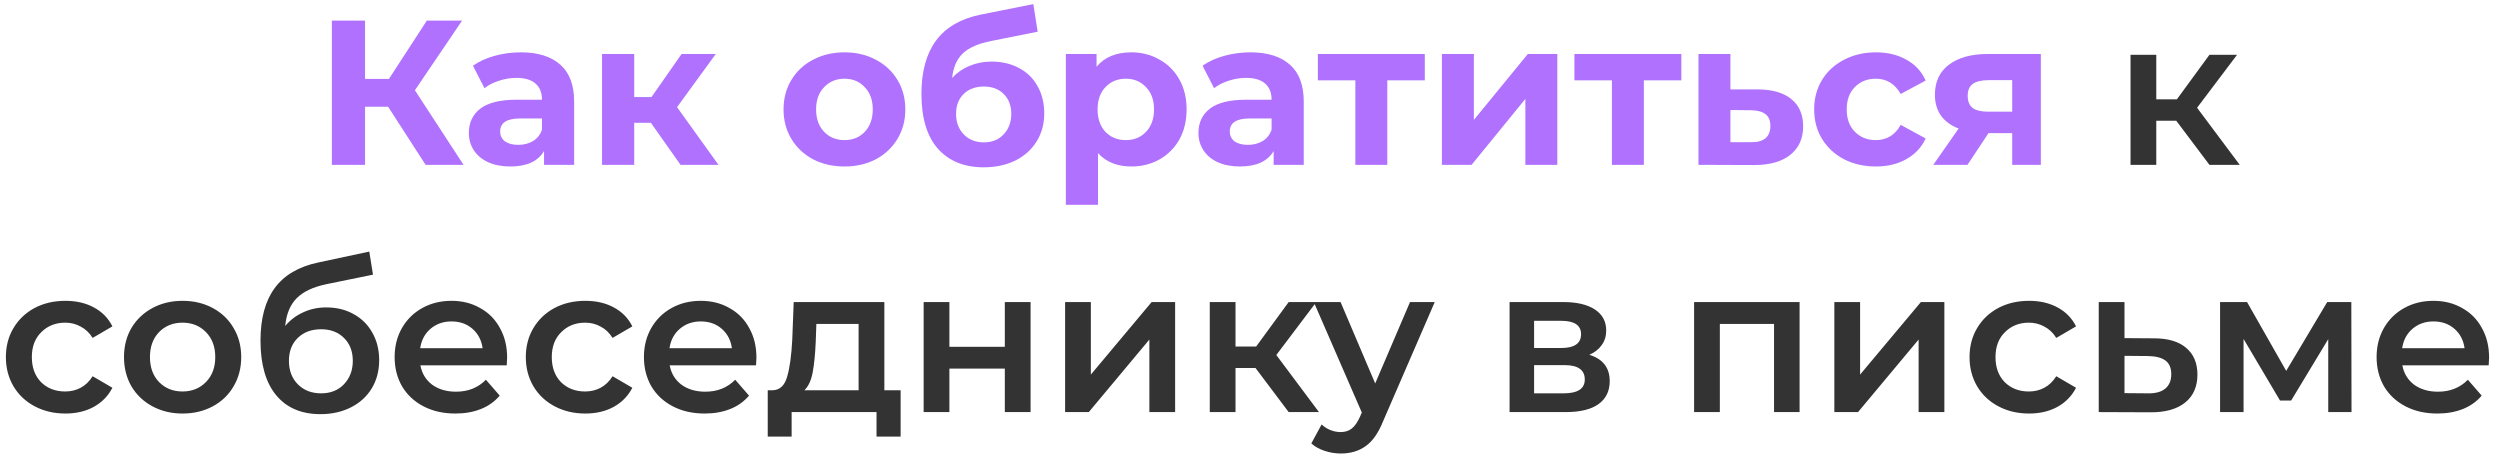
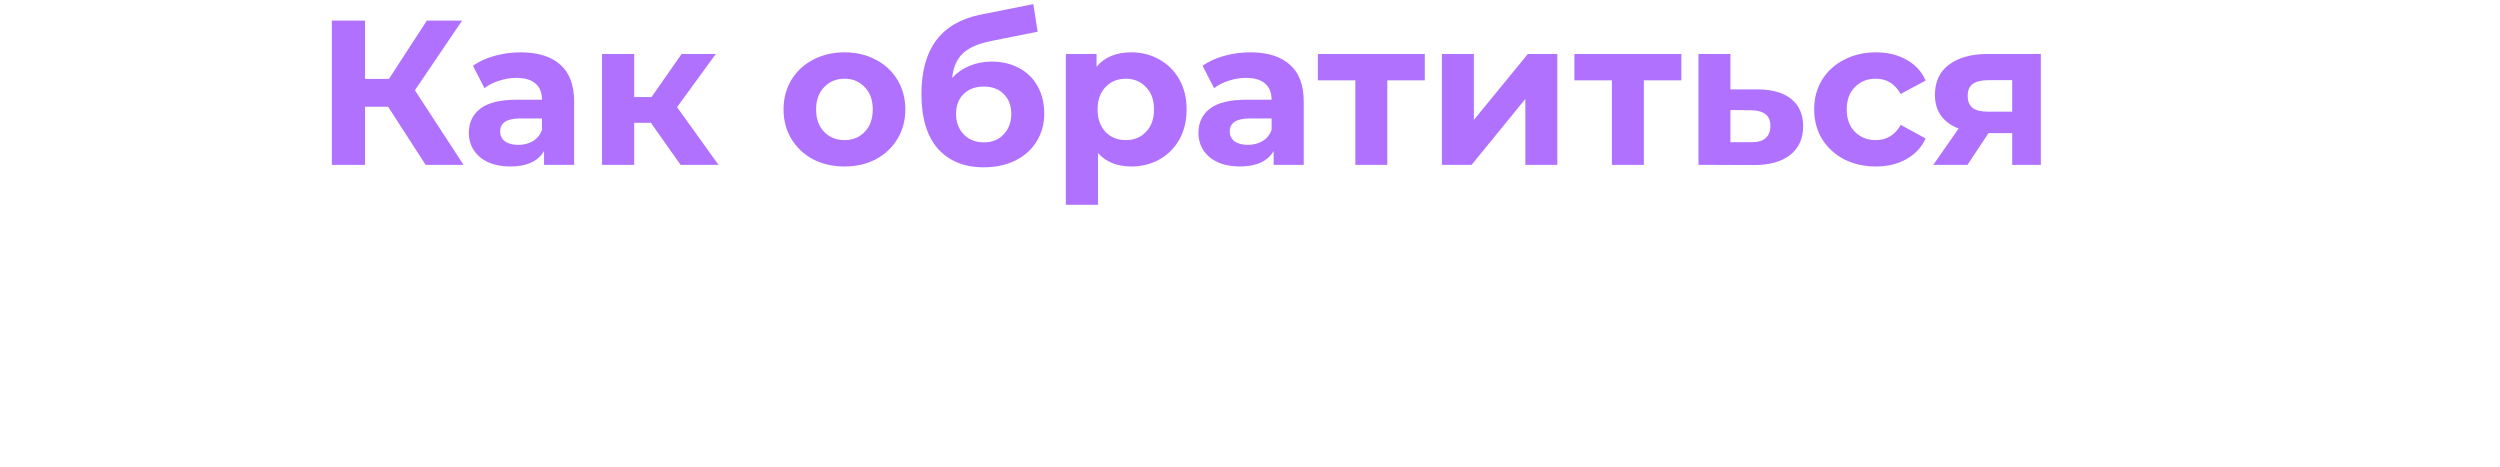
<svg xmlns="http://www.w3.org/2000/svg" width="182" height="34" viewBox="0 0 182 34" fill="none">
  <path d="M28.255 7.77H26.575V12H24.16V1.5H26.575V5.745H28.315L31.075 1.5H33.64L30.205 6.57L33.745 12H30.985L28.255 7.77ZM37.912 3.81C39.162 3.81 40.122 4.11 40.792 4.71C41.462 5.3 41.797 6.195 41.797 7.395V12H39.607V10.995C39.167 11.745 38.347 12.12 37.147 12.12C36.527 12.12 35.987 12.015 35.527 11.805C35.077 11.595 34.732 11.305 34.492 10.935C34.252 10.565 34.132 10.145 34.132 9.675C34.132 8.925 34.412 8.335 34.972 7.905C35.542 7.475 36.417 7.26 37.597 7.26H39.457C39.457 6.75 39.302 6.36 38.992 6.09C38.682 5.81 38.217 5.67 37.597 5.67C37.167 5.67 36.742 5.74 36.322 5.88C35.912 6.01 35.562 6.19 35.272 6.42L34.432 4.785C34.872 4.475 35.397 4.235 36.007 4.065C36.627 3.895 37.262 3.81 37.912 3.81ZM37.732 10.545C38.132 10.545 38.487 10.455 38.797 10.275C39.107 10.085 39.327 9.81 39.457 9.45V8.625H37.852C36.892 8.625 36.412 8.94 36.412 9.57C36.412 9.87 36.527 10.11 36.757 10.29C36.997 10.46 37.322 10.545 37.732 10.545ZM47.385 8.94H46.17V12H43.83V3.93H46.17V7.065H47.43L49.62 3.93H52.11L49.29 7.8L52.305 12H49.545L47.385 8.94ZM61.482 12.12C60.632 12.12 59.867 11.945 59.187 11.595C58.517 11.235 57.992 10.74 57.612 10.11C57.232 9.48 57.042 8.765 57.042 7.965C57.042 7.165 57.232 6.45 57.612 5.82C57.992 5.19 58.517 4.7 59.187 4.35C59.867 3.99 60.632 3.81 61.482 3.81C62.332 3.81 63.092 3.99 63.762 4.35C64.432 4.7 64.957 5.19 65.337 5.82C65.717 6.45 65.907 7.165 65.907 7.965C65.907 8.765 65.717 9.48 65.337 10.11C64.957 10.74 64.432 11.235 63.762 11.595C63.092 11.945 62.332 12.12 61.482 12.12ZM61.482 10.2C62.082 10.2 62.572 10 62.952 9.6C63.342 9.19 63.537 8.645 63.537 7.965C63.537 7.285 63.342 6.745 62.952 6.345C62.572 5.935 62.082 5.73 61.482 5.73C60.882 5.73 60.387 5.935 59.997 6.345C59.607 6.745 59.412 7.285 59.412 7.965C59.412 8.645 59.607 9.19 59.997 9.6C60.387 10 60.882 10.2 61.482 10.2ZM72.181 4.485C72.951 4.485 73.626 4.645 74.206 4.965C74.786 5.275 75.231 5.715 75.541 6.285C75.861 6.855 76.021 7.515 76.021 8.265C76.021 9.035 75.831 9.72 75.451 10.32C75.081 10.91 74.561 11.37 73.891 11.7C73.221 12.02 72.461 12.18 71.611 12.18C70.201 12.18 69.091 11.73 68.281 10.83C67.481 9.92 67.081 8.59 67.081 6.84C67.081 5.22 67.431 3.93 68.131 2.97C68.841 2 69.926 1.365 71.386 1.065L75.226 0.3L75.541 2.31L72.151 2.985C71.231 3.165 70.546 3.465 70.096 3.885C69.656 4.305 69.396 4.9 69.316 5.67C69.666 5.29 70.086 5 70.576 4.8C71.066 4.59 71.601 4.485 72.181 4.485ZM71.626 10.365C72.226 10.365 72.706 10.17 73.066 9.78C73.436 9.39 73.621 8.895 73.621 8.295C73.621 7.685 73.436 7.2 73.066 6.84C72.706 6.48 72.226 6.3 71.626 6.3C71.016 6.3 70.526 6.48 70.156 6.84C69.786 7.2 69.601 7.685 69.601 8.295C69.601 8.905 69.791 9.405 70.171 9.795C70.551 10.175 71.036 10.365 71.626 10.365ZM82.364 3.81C83.114 3.81 83.794 3.985 84.404 4.335C85.024 4.675 85.509 5.16 85.859 5.79C86.209 6.41 86.384 7.135 86.384 7.965C86.384 8.795 86.209 9.525 85.859 10.155C85.509 10.775 85.024 11.26 84.404 11.61C83.794 11.95 83.114 12.12 82.364 12.12C81.334 12.12 80.524 11.795 79.934 11.145V14.91H77.594V3.93H79.829V4.86C80.409 4.16 81.254 3.81 82.364 3.81ZM81.959 10.2C82.559 10.2 83.049 10 83.429 9.6C83.819 9.19 84.014 8.645 84.014 7.965C84.014 7.285 83.819 6.745 83.429 6.345C83.049 5.935 82.559 5.73 81.959 5.73C81.359 5.73 80.864 5.935 80.474 6.345C80.094 6.745 79.904 7.285 79.904 7.965C79.904 8.645 80.094 9.19 80.474 9.6C80.864 10 81.359 10.2 81.959 10.2ZM91.027 3.81C92.277 3.81 93.237 4.11 93.907 4.71C94.577 5.3 94.912 6.195 94.912 7.395V12H92.722V10.995C92.282 11.745 91.462 12.12 90.262 12.12C89.642 12.12 89.102 12.015 88.642 11.805C88.192 11.595 87.847 11.305 87.607 10.935C87.367 10.565 87.247 10.145 87.247 9.675C87.247 8.925 87.527 8.335 88.087 7.905C88.657 7.475 89.532 7.26 90.712 7.26H92.572C92.572 6.75 92.417 6.36 92.107 6.09C91.797 5.81 91.332 5.67 90.712 5.67C90.282 5.67 89.857 5.74 89.437 5.88C89.027 6.01 88.677 6.19 88.387 6.42L87.547 4.785C87.987 4.475 88.512 4.235 89.122 4.065C89.742 3.895 90.377 3.81 91.027 3.81ZM90.847 10.545C91.247 10.545 91.602 10.455 91.912 10.275C92.222 10.085 92.442 9.81 92.572 9.45V8.625H90.967C90.007 8.625 89.527 8.94 89.527 9.57C89.527 9.87 89.642 10.11 89.872 10.29C90.112 10.46 90.437 10.545 90.847 10.545ZM103.725 5.85H100.995V12H98.67V5.85H95.94V3.93H103.725V5.85ZM104.972 3.93H107.297V8.73L111.227 3.93H113.372V12H111.047V7.2L107.132 12H104.972V3.93ZM122.402 5.85H119.672V12H117.347V5.85H114.617V3.93H122.402V5.85ZM128.014 6.51C129.064 6.52 129.869 6.76 130.429 7.23C130.989 7.69 131.269 8.345 131.269 9.195C131.269 10.085 130.954 10.78 130.324 11.28C129.704 11.77 128.829 12.015 127.699 12.015L123.649 12V3.93H125.974V6.51H128.014ZM127.489 10.35C127.939 10.36 128.284 10.265 128.524 10.065C128.764 9.865 128.884 9.565 128.884 9.165C128.884 8.775 128.764 8.49 128.524 8.31C128.294 8.13 127.949 8.035 127.489 8.025L125.974 8.01V10.35H127.489ZM136.571 12.12C135.711 12.12 134.936 11.945 134.246 11.595C133.566 11.235 133.031 10.74 132.641 10.11C132.261 9.48 132.071 8.765 132.071 7.965C132.071 7.165 132.261 6.45 132.641 5.82C133.031 5.19 133.566 4.7 134.246 4.35C134.936 3.99 135.711 3.81 136.571 3.81C137.421 3.81 138.161 3.99 138.791 4.35C139.431 4.7 139.896 5.205 140.186 5.865L138.371 6.84C137.951 6.1 137.346 5.73 136.556 5.73C135.946 5.73 135.441 5.93 135.041 6.33C134.641 6.73 134.441 7.275 134.441 7.965C134.441 8.655 134.641 9.2 135.041 9.6C135.441 10 135.946 10.2 136.556 10.2C137.356 10.2 137.961 9.83 138.371 9.09L140.186 10.08C139.896 10.72 139.431 11.22 138.791 11.58C138.161 11.94 137.421 12.12 136.571 12.12ZM148.573 3.93V12H146.488V9.69H144.763L143.233 12H140.743L142.588 9.36C142.028 9.14 141.598 8.825 141.298 8.415C141.008 7.995 140.863 7.49 140.863 6.9C140.863 5.95 141.203 5.22 141.883 4.71C142.573 4.19 143.518 3.93 144.718 3.93H148.573ZM144.763 5.835C144.263 5.835 143.883 5.925 143.623 6.105C143.373 6.285 143.248 6.575 143.248 6.975C143.248 7.375 143.368 7.67 143.608 7.86C143.858 8.04 144.233 8.13 144.733 8.13H146.488V5.835H144.763Z" fill="#AF71FE" />
-   <path d="M158.432 8.79H156.977V12H155.102V3.99H156.977V7.23H158.477L160.847 3.99H162.857L159.947 7.845L163.052 12H160.847L158.432 8.79ZM4.763 30.105C3.933 30.105 3.188 29.93 2.528 29.58C1.868 29.23 1.353 28.745 0.983 28.125C0.613 27.495 0.428 26.785 0.428 25.995C0.428 25.205 0.613 24.5 0.983 23.88C1.353 23.26 1.863 22.775 2.513 22.425C3.173 22.075 3.923 21.9 4.763 21.9C5.553 21.9 6.243 22.06 6.833 22.38C7.433 22.7 7.883 23.16 8.183 23.76L6.743 24.6C6.513 24.23 6.223 23.955 5.873 23.775C5.533 23.585 5.158 23.49 4.748 23.49C4.048 23.49 3.468 23.72 3.008 24.18C2.548 24.63 2.318 25.235 2.318 25.995C2.318 26.755 2.543 27.365 2.993 27.825C3.453 28.275 4.038 28.5 4.748 28.5C5.158 28.5 5.533 28.41 5.873 28.23C6.223 28.04 6.513 27.76 6.743 27.39L8.183 28.23C7.873 28.83 7.418 29.295 6.818 29.625C6.228 29.945 5.543 30.105 4.763 30.105ZM13.287 30.105C12.476 30.105 11.746 29.93 11.097 29.58C10.447 29.23 9.937 28.745 9.567 28.125C9.207 27.495 9.027 26.785 9.027 25.995C9.027 25.205 9.207 24.5 9.567 23.88C9.937 23.26 10.447 22.775 11.097 22.425C11.746 22.075 12.476 21.9 13.287 21.9C14.107 21.9 14.841 22.075 15.492 22.425C16.142 22.775 16.646 23.26 17.006 23.88C17.377 24.5 17.561 25.205 17.561 25.995C17.561 26.785 17.377 27.495 17.006 28.125C16.646 28.745 16.142 29.23 15.492 29.58C14.841 29.93 14.107 30.105 13.287 30.105ZM13.287 28.5C13.976 28.5 14.546 28.27 14.996 27.81C15.447 27.35 15.671 26.745 15.671 25.995C15.671 25.245 15.447 24.64 14.996 24.18C14.546 23.72 13.976 23.49 13.287 23.49C12.597 23.49 12.027 23.72 11.576 24.18C11.136 24.64 10.916 25.245 10.916 25.995C10.916 26.745 11.136 27.35 11.576 27.81C12.027 28.27 12.597 28.5 13.287 28.5ZM23.749 22.38C24.509 22.38 25.179 22.545 25.759 22.875C26.339 23.195 26.789 23.645 27.109 24.225C27.439 24.805 27.604 25.47 27.604 26.22C27.604 26.99 27.424 27.675 27.064 28.275C26.704 28.865 26.199 29.325 25.549 29.655C24.899 29.985 24.159 30.15 23.329 30.15C21.939 30.15 20.864 29.69 20.104 28.77C19.344 27.85 18.964 26.525 18.964 24.795C18.964 23.185 19.309 21.91 19.999 20.97C20.689 20.03 21.744 19.41 23.164 19.11L26.884 18.315L27.154 19.995L23.779 20.685C22.809 20.885 22.084 21.225 21.604 21.705C21.124 22.185 20.844 22.86 20.764 23.73C21.124 23.3 21.559 22.97 22.069 22.74C22.579 22.5 23.139 22.38 23.749 22.38ZM23.374 28.635C24.064 28.635 24.619 28.415 25.039 27.975C25.469 27.525 25.684 26.955 25.684 26.265C25.684 25.575 25.469 25.02 25.039 24.6C24.619 24.18 24.064 23.97 23.374 23.97C22.674 23.97 22.109 24.18 21.679 24.6C21.249 25.02 21.034 25.575 21.034 26.265C21.034 26.965 21.249 27.535 21.679 27.975C22.119 28.415 22.684 28.635 23.374 28.635ZM36.919 26.04C36.919 26.17 36.909 26.355 36.889 26.595H30.604C30.714 27.185 30.999 27.655 31.459 28.005C31.929 28.345 32.509 28.515 33.199 28.515C34.079 28.515 34.804 28.225 35.374 27.645L36.379 28.8C36.019 29.23 35.564 29.555 35.014 29.775C34.464 29.995 33.844 30.105 33.154 30.105C32.274 30.105 31.499 29.93 30.829 29.58C30.159 29.23 29.639 28.745 29.269 28.125C28.909 27.495 28.729 26.785 28.729 25.995C28.729 25.215 28.904 24.515 29.254 23.895C29.614 23.265 30.109 22.775 30.739 22.425C31.369 22.075 32.079 21.9 32.869 21.9C33.649 21.9 34.344 22.075 34.954 22.425C35.574 22.765 36.054 23.25 36.394 23.88C36.744 24.5 36.919 25.22 36.919 26.04ZM32.869 23.4C32.269 23.4 31.759 23.58 31.339 23.94C30.929 24.29 30.679 24.76 30.589 25.35H35.134C35.054 24.77 34.809 24.3 34.399 23.94C33.989 23.58 33.479 23.4 32.869 23.4ZM42.614 30.105C41.785 30.105 41.039 29.93 40.38 29.58C39.719 29.23 39.205 28.745 38.834 28.125C38.465 27.495 38.279 26.785 38.279 25.995C38.279 25.205 38.465 24.5 38.834 23.88C39.205 23.26 39.715 22.775 40.364 22.425C41.025 22.075 41.775 21.9 42.614 21.9C43.404 21.9 44.094 22.06 44.684 22.38C45.285 22.7 45.734 23.16 46.035 23.76L44.594 24.6C44.364 24.23 44.075 23.955 43.724 23.775C43.385 23.585 43.01 23.49 42.599 23.49C41.9 23.49 41.319 23.72 40.859 24.18C40.4 24.63 40.169 25.235 40.169 25.995C40.169 26.755 40.395 27.365 40.844 27.825C41.304 28.275 41.889 28.5 42.599 28.5C43.01 28.5 43.385 28.41 43.724 28.23C44.075 28.04 44.364 27.76 44.594 27.39L46.035 28.23C45.724 28.83 45.27 29.295 44.669 29.625C44.08 29.945 43.395 30.105 42.614 30.105ZM55.068 26.04C55.068 26.17 55.058 26.355 55.038 26.595H48.753C48.863 27.185 49.148 27.655 49.608 28.005C50.078 28.345 50.658 28.515 51.348 28.515C52.228 28.515 52.953 28.225 53.523 27.645L54.528 28.8C54.168 29.23 53.713 29.555 53.163 29.775C52.613 29.995 51.993 30.105 51.303 30.105C50.423 30.105 49.648 29.93 48.978 29.58C48.308 29.23 47.788 28.745 47.418 28.125C47.058 27.495 46.878 26.785 46.878 25.995C46.878 25.215 47.053 24.515 47.403 23.895C47.763 23.265 48.258 22.775 48.888 22.425C49.518 22.075 50.228 21.9 51.018 21.9C51.798 21.9 52.493 22.075 53.103 22.425C53.723 22.765 54.203 23.25 54.543 23.88C54.893 24.5 55.068 25.22 55.068 26.04ZM51.018 23.4C50.418 23.4 49.908 23.58 49.488 23.94C49.078 24.29 48.828 24.76 48.738 25.35H53.283C53.203 24.77 52.958 24.3 52.548 23.94C52.138 23.58 51.628 23.4 51.018 23.4ZM65.566 28.41V31.785H63.811V30H57.631V31.785H55.891V28.41H56.266C56.776 28.39 57.121 28.065 57.301 27.435C57.491 26.795 57.616 25.895 57.676 24.735L57.781 21.99H64.381V28.41H65.566ZM59.386 24.87C59.346 25.79 59.271 26.54 59.161 27.12C59.051 27.7 58.851 28.13 58.561 28.41H62.506V23.58H59.431L59.386 24.87ZM67.241 21.99H69.116V25.245H73.151V21.99H75.026V30H73.151V26.835H69.116V30H67.241V21.99ZM77.539 21.99H79.414V27.27L83.839 21.99H85.549V30H83.674V24.72L79.264 30H77.539V21.99ZM91.401 26.79H89.946V30H88.071V21.99H89.946V25.23H91.446L93.816 21.99H95.826L92.916 25.845L96.021 30H93.816L91.401 26.79ZM104.449 21.99L100.699 30.645C100.349 31.515 99.924 32.125 99.424 32.475C98.924 32.835 98.319 33.015 97.609 33.015C97.209 33.015 96.814 32.95 96.424 32.82C96.034 32.69 95.714 32.51 95.464 32.28L96.214 30.9C96.394 31.07 96.604 31.205 96.844 31.305C97.094 31.405 97.344 31.455 97.594 31.455C97.924 31.455 98.194 31.37 98.404 31.2C98.624 31.03 98.824 30.745 99.004 30.345L99.139 30.03L95.644 21.99H97.594L100.114 27.915L102.649 21.99H104.449ZM115.702 25.83C116.692 26.13 117.187 26.77 117.187 27.75C117.187 28.47 116.917 29.025 116.377 29.415C115.837 29.805 115.037 30 113.977 30H109.897V21.99H113.812C114.792 21.99 115.557 22.17 116.107 22.53C116.657 22.89 116.932 23.4 116.932 24.06C116.932 24.47 116.822 24.825 116.602 25.125C116.392 25.425 116.092 25.66 115.702 25.83ZM111.682 25.335H113.647C114.617 25.335 115.102 25 115.102 24.33C115.102 23.68 114.617 23.355 113.647 23.355H111.682V25.335ZM113.827 28.635C114.857 28.635 115.372 28.3 115.372 27.63C115.372 27.28 115.252 27.02 115.012 26.85C114.772 26.67 114.397 26.58 113.887 26.58H111.682V28.635H113.827ZM131.01 21.99V30H129.15V23.58H125.205V30H123.33V21.99H131.01ZM133.54 21.99H135.415V27.27L139.84 21.99H141.55V30H139.675V24.72L135.265 30H133.54V21.99ZM147.717 30.105C146.887 30.105 146.142 29.93 145.482 29.58C144.822 29.23 144.307 28.745 143.937 28.125C143.567 27.495 143.382 26.785 143.382 25.995C143.382 25.205 143.567 24.5 143.937 23.88C144.307 23.26 144.817 22.775 145.467 22.425C146.127 22.075 146.877 21.9 147.717 21.9C148.507 21.9 149.197 22.06 149.787 22.38C150.387 22.7 150.837 23.16 151.137 23.76L149.697 24.6C149.467 24.23 149.177 23.955 148.827 23.775C148.487 23.585 148.112 23.49 147.702 23.49C147.002 23.49 146.422 23.72 145.962 24.18C145.502 24.63 145.272 25.235 145.272 25.995C145.272 26.755 145.497 27.365 145.947 27.825C146.407 28.275 146.992 28.5 147.702 28.5C148.112 28.5 148.487 28.41 148.827 28.23C149.177 28.04 149.467 27.76 149.697 27.39L151.137 28.23C150.827 28.83 150.372 29.295 149.772 29.625C149.182 29.945 148.497 30.105 147.717 30.105ZM156.808 24.63C157.828 24.63 158.608 24.86 159.148 25.32C159.698 25.78 159.973 26.43 159.973 27.27C159.973 28.15 159.673 28.83 159.073 29.31C158.473 29.79 157.628 30.025 156.538 30.015L152.788 30V21.99H154.663V24.615L156.808 24.63ZM156.373 28.635C156.923 28.645 157.343 28.53 157.633 28.29C157.923 28.05 158.068 27.7 158.068 27.24C158.068 26.79 157.928 26.46 157.648 26.25C157.368 26.04 156.943 25.93 156.373 25.92L154.663 25.905V28.62L156.373 28.635ZM169.496 30V24.69L166.796 29.16H165.986L163.331 24.675V30H161.621V21.99H163.586L166.436 27L169.421 21.99H171.176L171.191 30H169.496ZM181.206 26.04C181.206 26.17 181.196 26.355 181.176 26.595H174.891C175.001 27.185 175.286 27.655 175.746 28.005C176.216 28.345 176.796 28.515 177.486 28.515C178.366 28.515 179.091 28.225 179.661 27.645L180.666 28.8C180.306 29.23 179.851 29.555 179.301 29.775C178.751 29.995 178.131 30.105 177.441 30.105C176.561 30.105 175.786 29.93 175.116 29.58C174.446 29.23 173.926 28.745 173.556 28.125C173.196 27.495 173.016 26.785 173.016 25.995C173.016 25.215 173.191 24.515 173.541 23.895C173.901 23.265 174.396 22.775 175.026 22.425C175.656 22.075 176.366 21.9 177.156 21.9C177.936 21.9 178.631 22.075 179.241 22.425C179.861 22.765 180.341 23.25 180.681 23.88C181.031 24.5 181.206 25.22 181.206 26.04ZM177.156 23.4C176.556 23.4 176.046 23.58 175.626 23.94C175.216 24.29 174.966 24.76 174.876 25.35H179.421C179.341 24.77 179.096 24.3 178.686 23.94C178.276 23.58 177.766 23.4 177.156 23.4Z" fill="#333333" />
</svg>